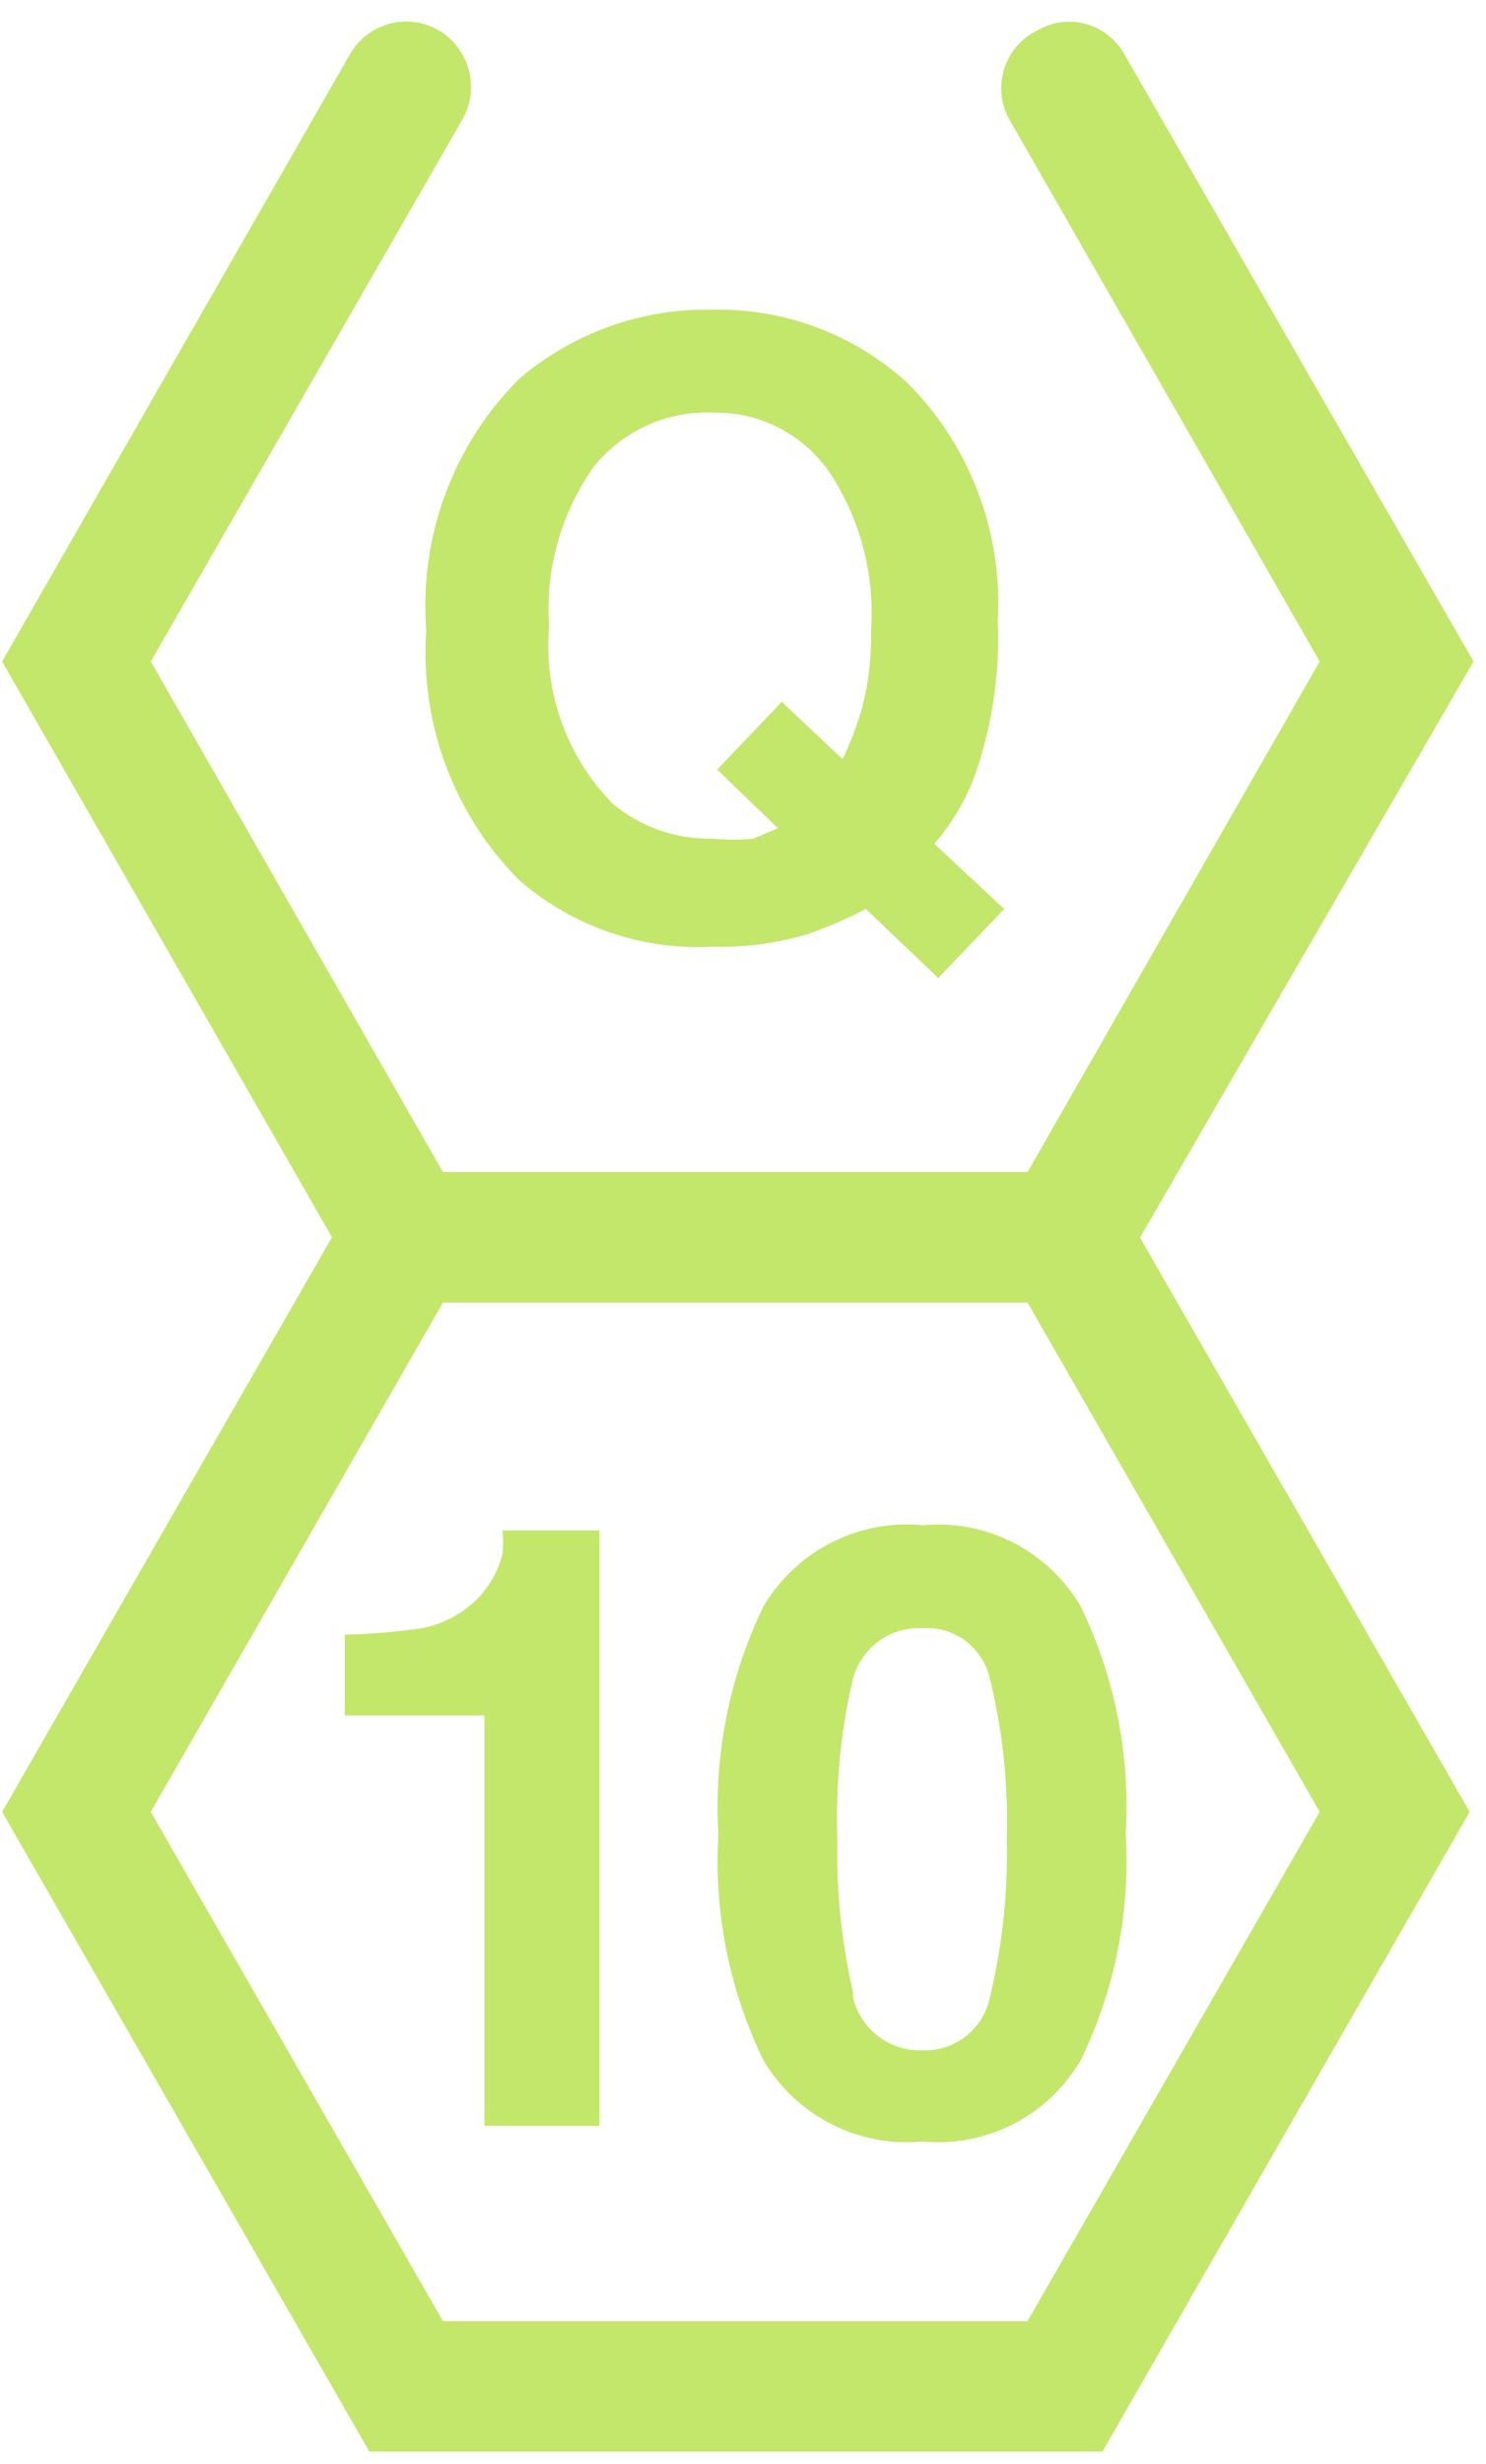
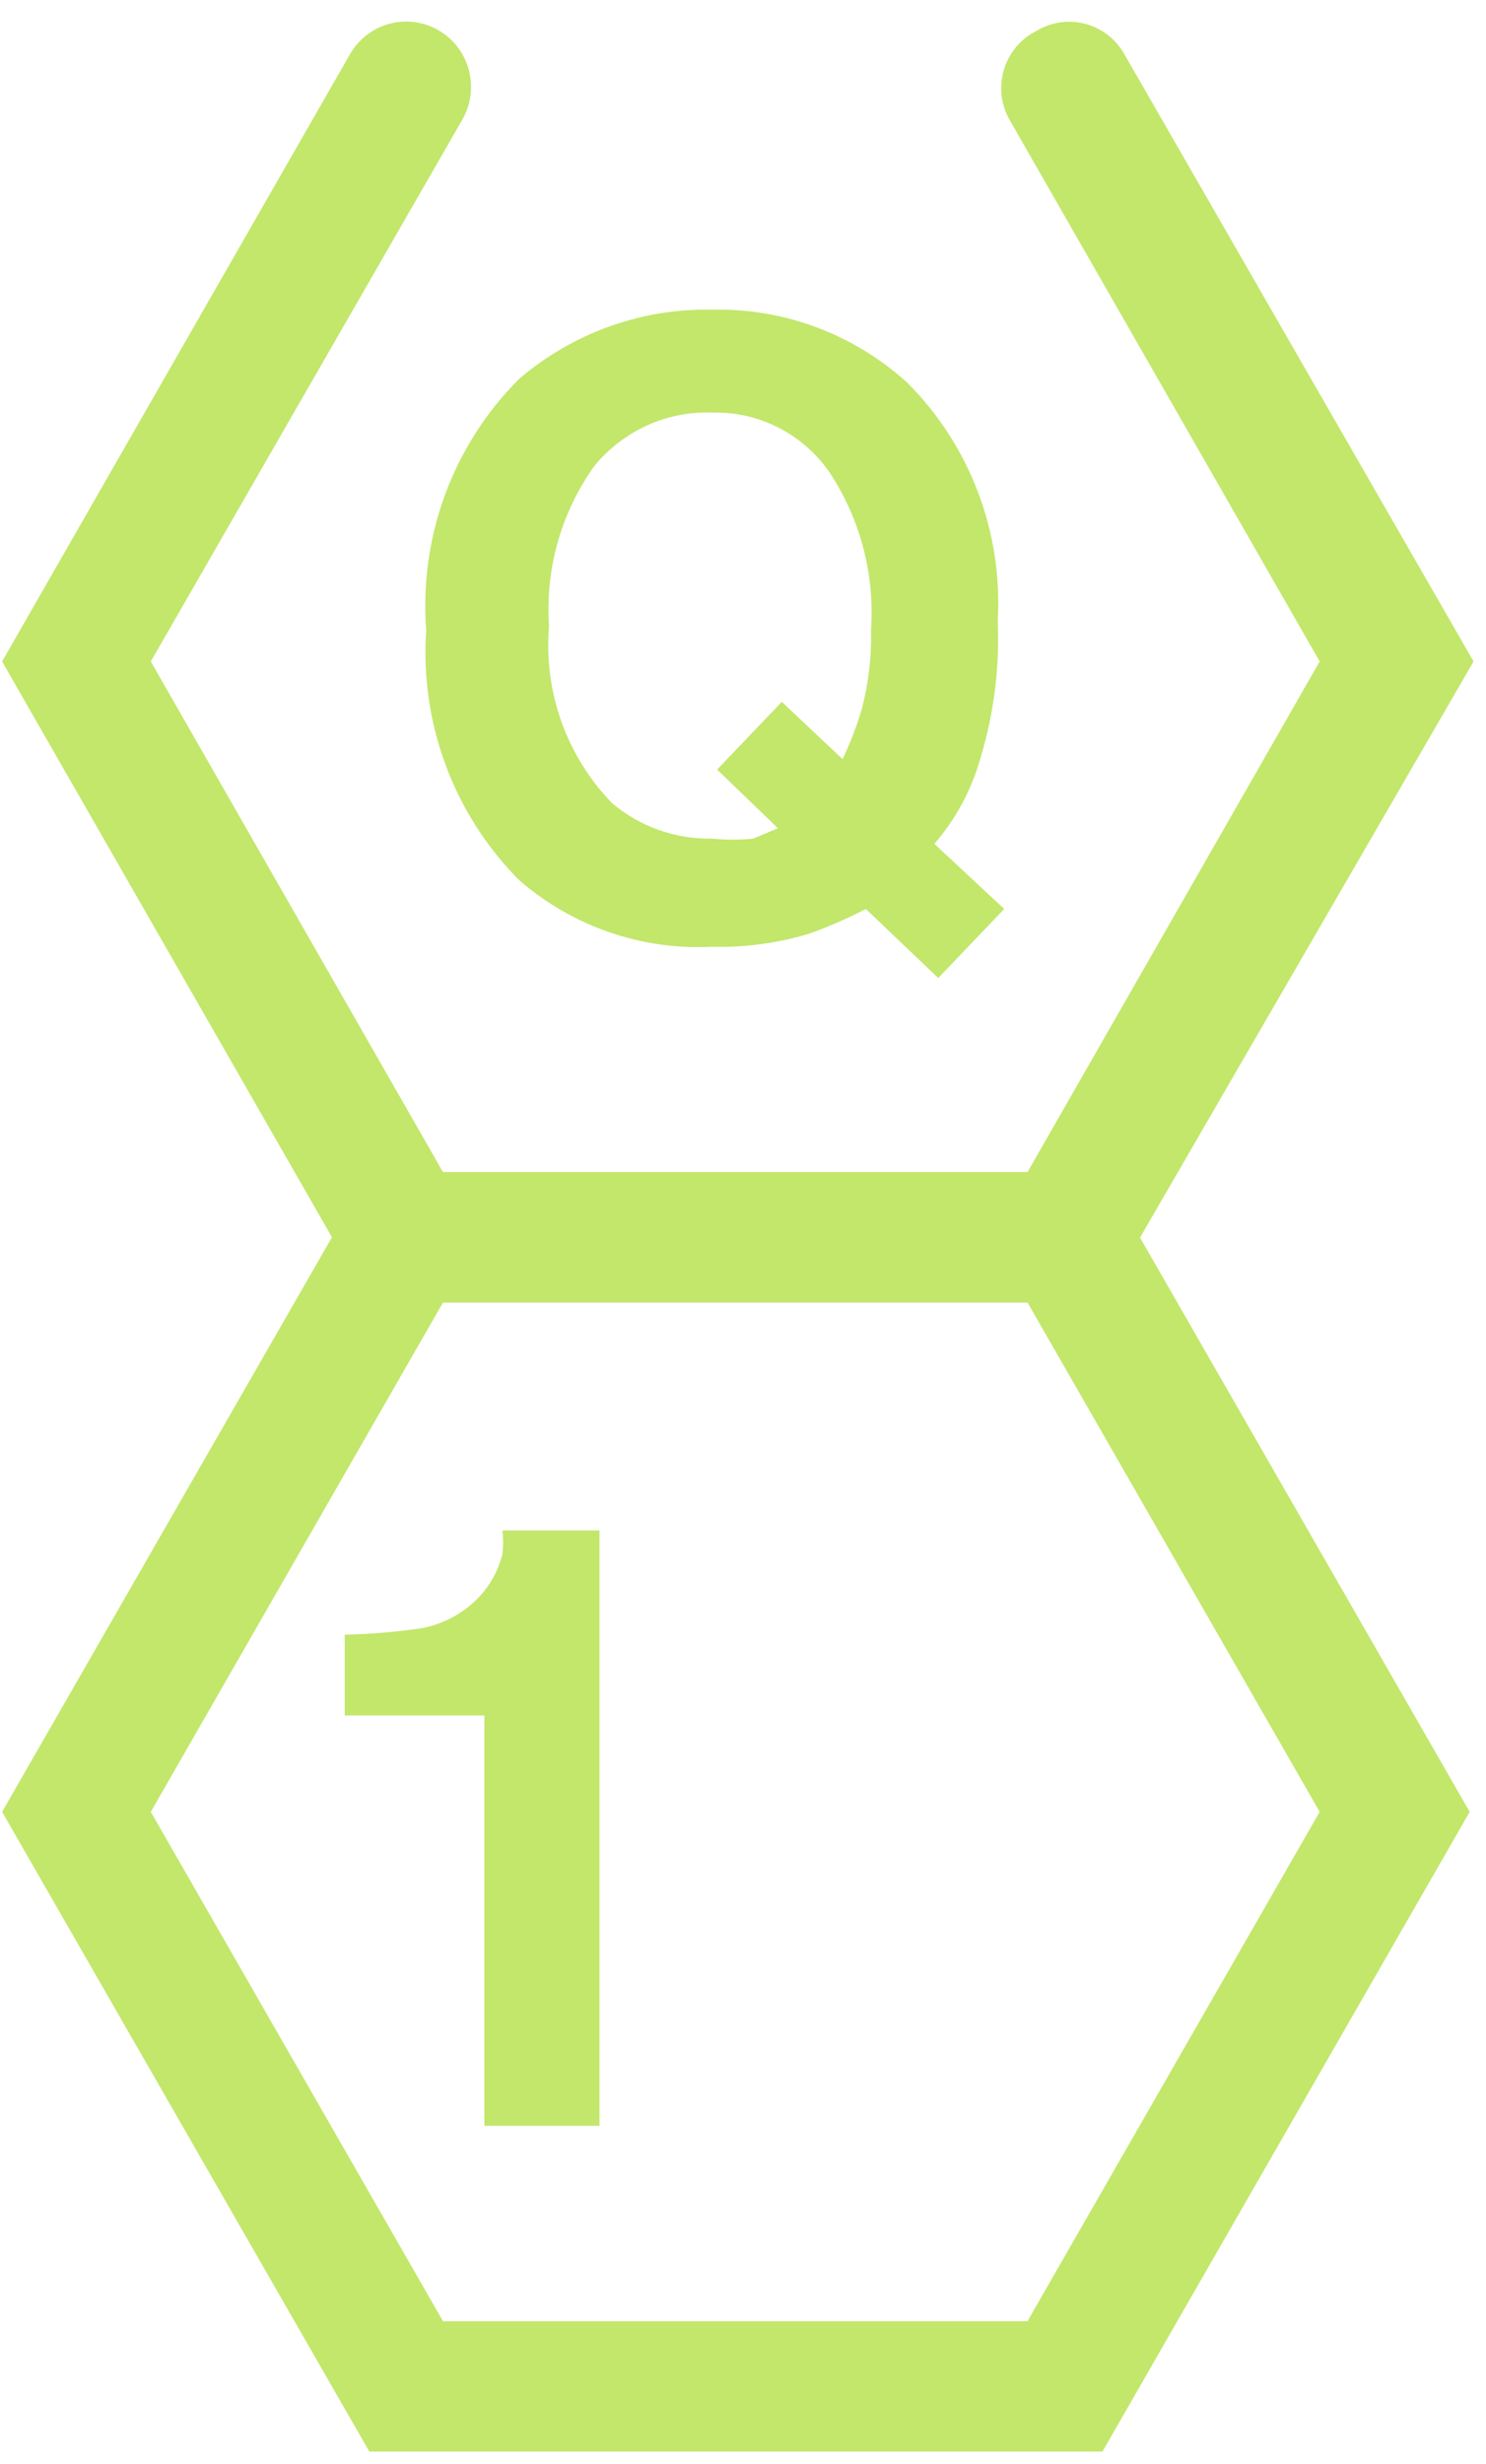
<svg xmlns="http://www.w3.org/2000/svg" width="67" height="111" viewBox="0 0 67 111" fill="none">
  <path d="M49.707 110.445H16.652L0.095 81.626L16.652 52.807H49.707L66.264 81.626L49.707 110.445ZM19.975 104.575H46.326L59.501 81.626L46.326 58.676H19.975L6.799 81.626L19.975 104.575Z" fill="#C2E76B" />
  <path d="M49.707 58.678H16.652L0.095 29.8L15.777 2.448C16.164 1.771 16.802 1.276 17.55 1.073C18.299 0.869 19.098 0.973 19.771 1.362C20.443 1.752 20.935 2.394 21.137 3.148C21.339 3.902 21.236 4.706 20.849 5.383L6.799 29.8L19.975 52.808H46.326L59.501 29.8L45.51 5.383C45.319 5.042 45.199 4.666 45.158 4.277C45.116 3.889 45.154 3.496 45.269 3.122C45.383 2.749 45.572 2.402 45.824 2.105C46.076 1.807 46.386 1.565 46.734 1.392C47.062 1.193 47.425 1.063 47.804 1.008C48.183 0.954 48.568 0.977 48.938 1.075C49.308 1.174 49.654 1.346 49.956 1.582C50.259 1.818 50.511 2.112 50.698 2.448L66.439 29.8L49.707 58.678Z" fill="#C2E76B" />
  <path d="M44.227 34.083C43.828 35.535 43.111 36.879 42.128 38.016L45.277 40.95L42.303 44.061L39.039 40.95C38.209 41.38 37.352 41.752 36.473 42.066C35.056 42.494 33.58 42.692 32.101 42.653C28.931 42.815 25.821 41.743 23.414 39.659C21.954 38.193 20.823 36.428 20.099 34.484C19.375 32.539 19.074 30.461 19.217 28.39C19.058 26.308 19.351 24.216 20.076 22.26C20.801 20.304 21.94 18.53 23.414 17.062C25.853 14.982 28.965 13.876 32.159 13.951C35.383 13.89 38.509 15.065 40.904 17.238C42.303 18.634 43.39 20.314 44.093 22.166C44.797 24.018 45.101 25.999 44.985 27.979C45.075 30.042 44.819 32.106 44.227 34.083V34.083ZM33.967 37.781L35.074 37.311L32.334 34.67L35.249 31.618L37.989 34.2C38.343 33.463 38.636 32.697 38.864 31.911C39.164 30.763 39.301 29.577 39.272 28.39C39.446 25.88 38.79 23.383 37.406 21.288C36.82 20.437 36.035 19.746 35.119 19.275C34.204 18.804 33.187 18.568 32.159 18.588C31.141 18.544 30.127 18.738 29.197 19.156C28.266 19.574 27.444 20.203 26.796 20.994C25.299 23.087 24.577 25.641 24.755 28.214C24.631 29.673 24.823 31.142 25.316 32.52C25.809 33.898 26.592 35.152 27.612 36.196C28.871 37.25 30.464 37.812 32.101 37.781C32.721 37.842 33.346 37.842 33.967 37.781V37.781Z" fill="#C2E76B" />
  <path d="M15.544 77.282V73.643C16.715 73.619 17.883 73.521 19.042 73.349C20.021 73.157 20.917 72.665 21.607 71.941C22.114 71.395 22.476 70.729 22.656 70.004C22.695 69.653 22.695 69.298 22.656 68.947H27.029V95.771H21.84V77.282H15.544Z" fill="#C2E76B" />
-   <path d="M48.716 72.352C50.266 75.541 50.969 79.08 50.756 82.623C50.969 86.148 50.266 89.668 48.716 92.836C47.994 94.058 46.942 95.049 45.683 95.693C44.424 96.337 43.009 96.609 41.603 96.475C40.188 96.613 38.764 96.344 37.495 95.7C36.226 95.056 35.164 94.063 34.432 92.836C32.882 89.668 32.178 86.148 32.392 82.623C32.179 79.08 32.882 75.541 34.432 72.352C35.164 71.125 36.226 70.132 37.495 69.488C38.764 68.844 40.188 68.575 41.603 68.713C43.009 68.58 44.424 68.851 45.683 69.495C46.942 70.139 47.994 71.13 48.716 72.352ZM38.455 89.96C38.618 90.668 39.022 91.297 39.597 91.737C40.172 92.176 40.882 92.399 41.603 92.367C42.31 92.394 43.004 92.167 43.56 91.726C44.115 91.285 44.496 90.659 44.635 89.96C45.197 87.637 45.452 85.249 45.392 82.858C45.466 80.428 45.211 77.999 44.635 75.639C44.483 74.956 44.095 74.35 43.539 73.931C42.983 73.511 42.297 73.305 41.603 73.35C40.898 73.311 40.2 73.517 39.627 73.934C39.054 74.351 38.641 74.952 38.455 75.639C37.904 78.003 37.669 80.431 37.755 82.858C37.701 85.168 37.937 87.475 38.455 89.725V89.96Z" fill="#C2E76B" />
</svg>